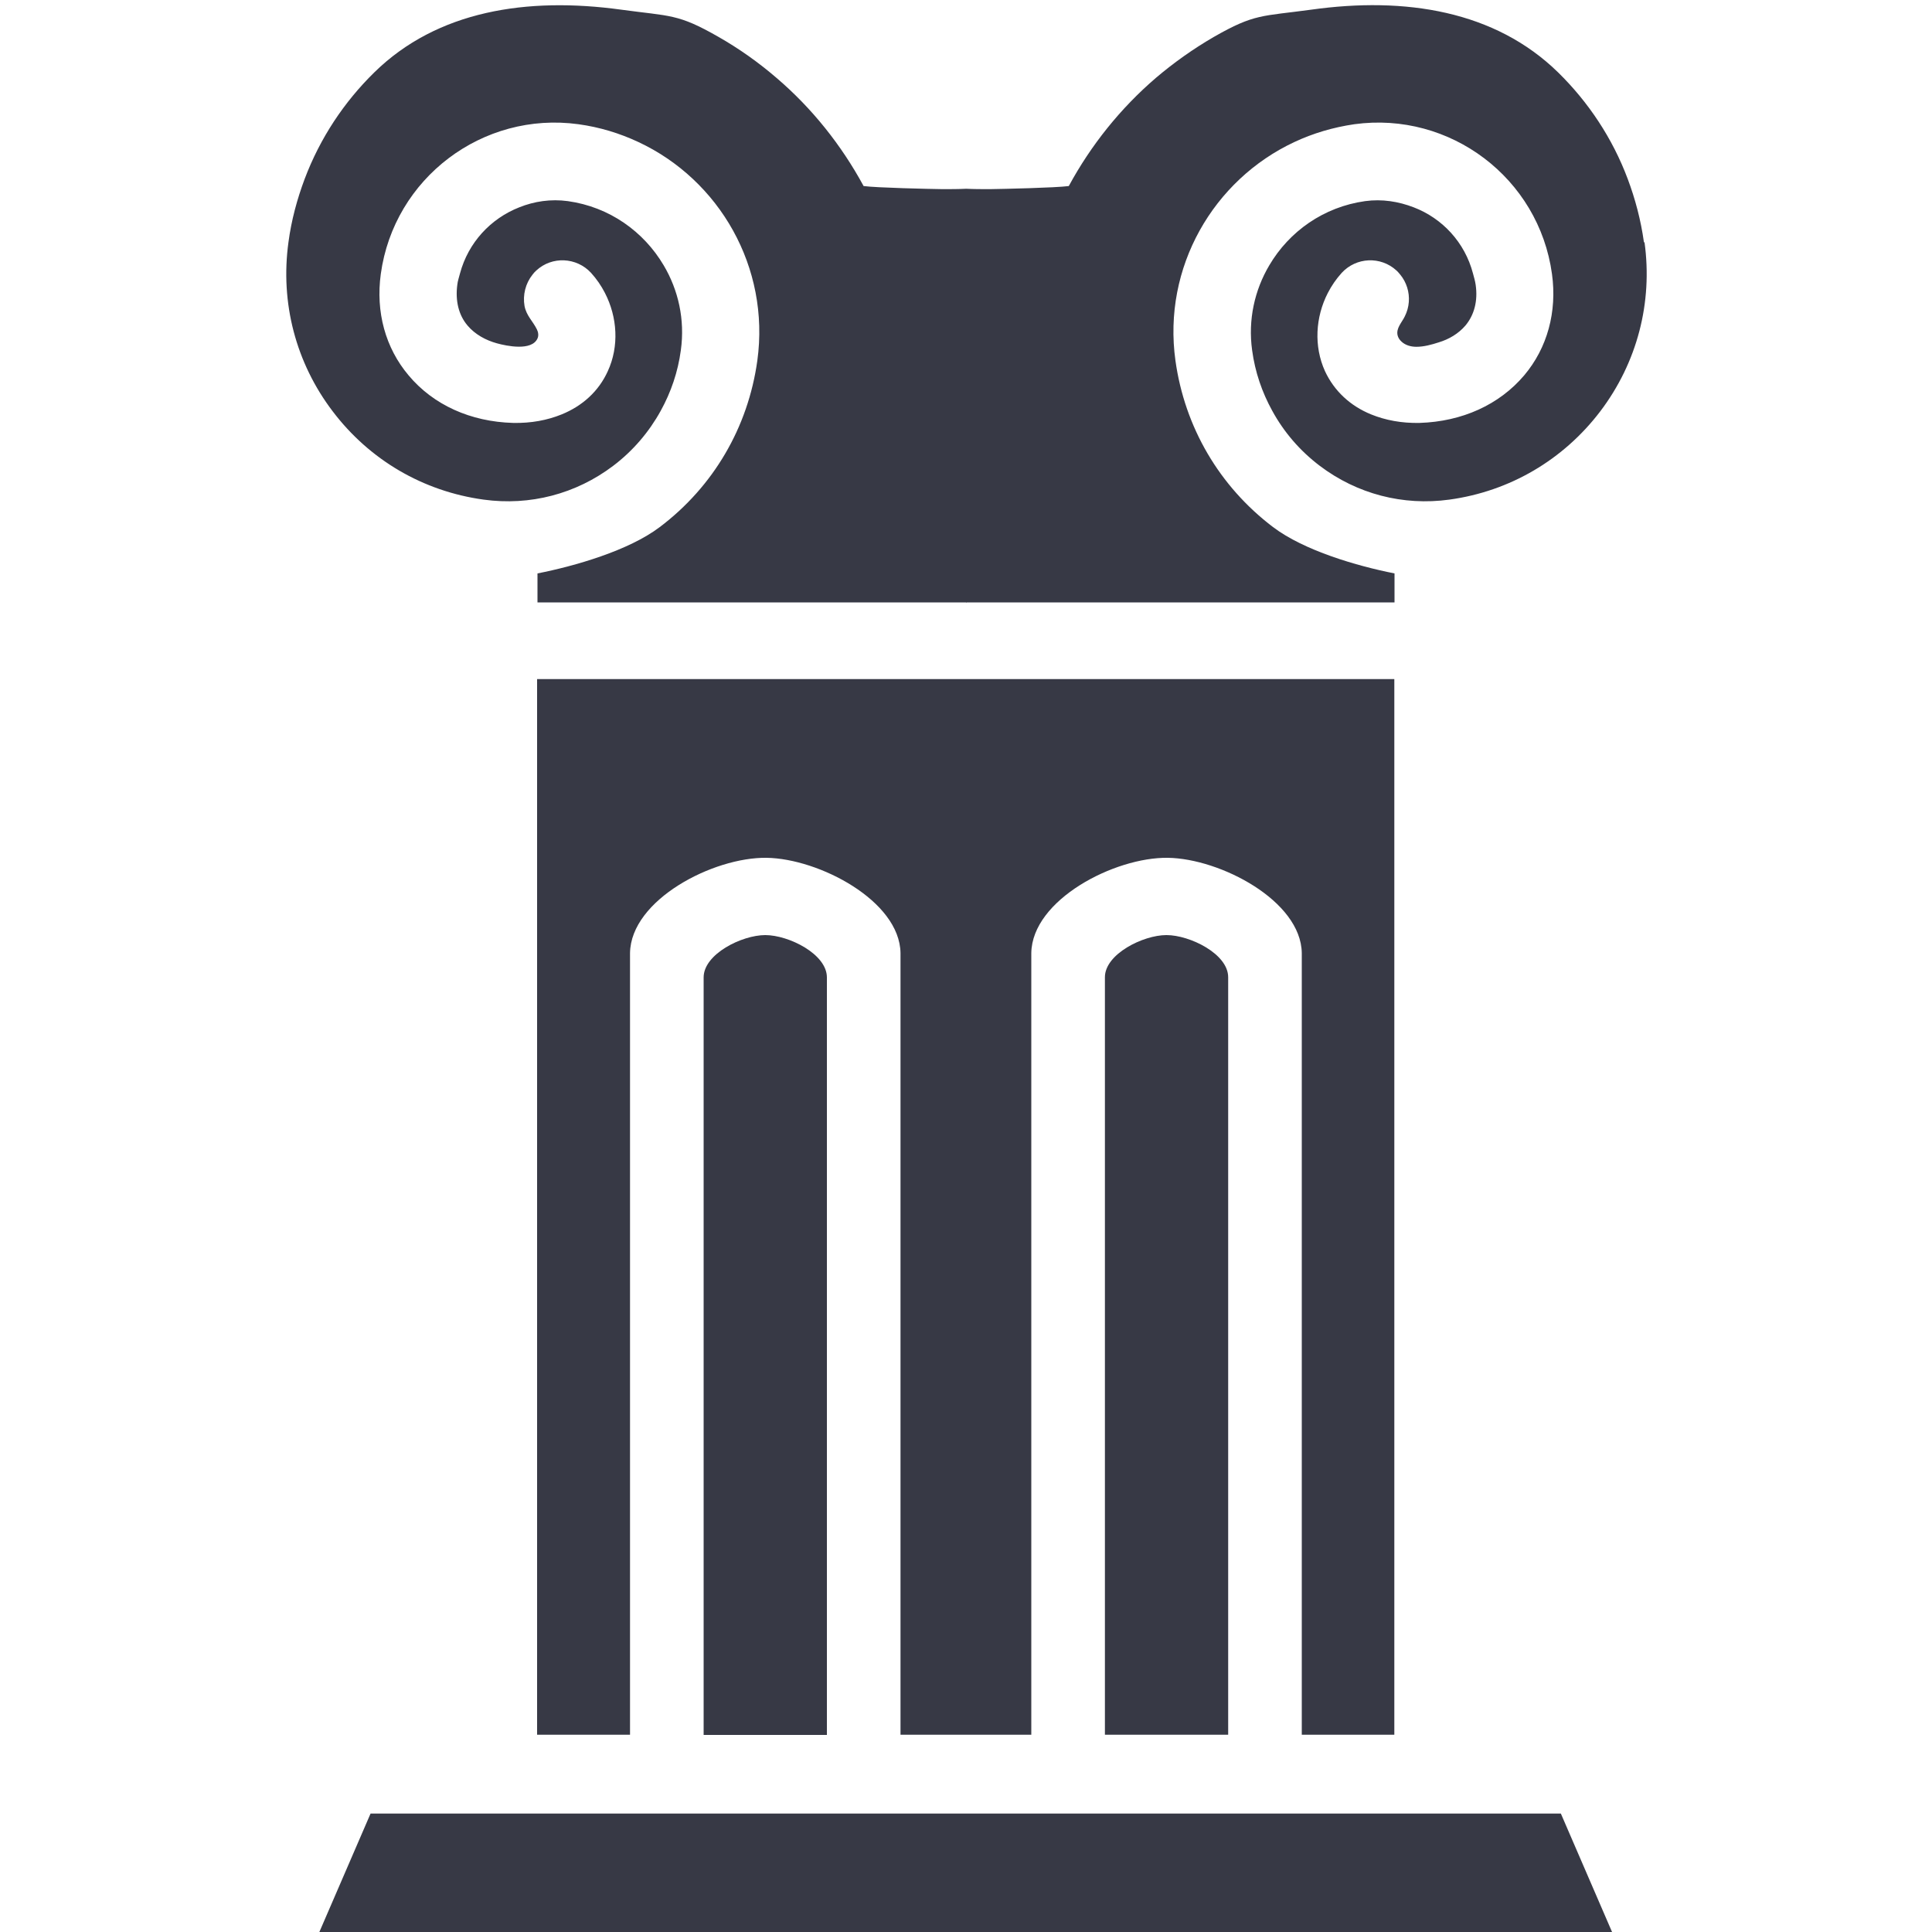
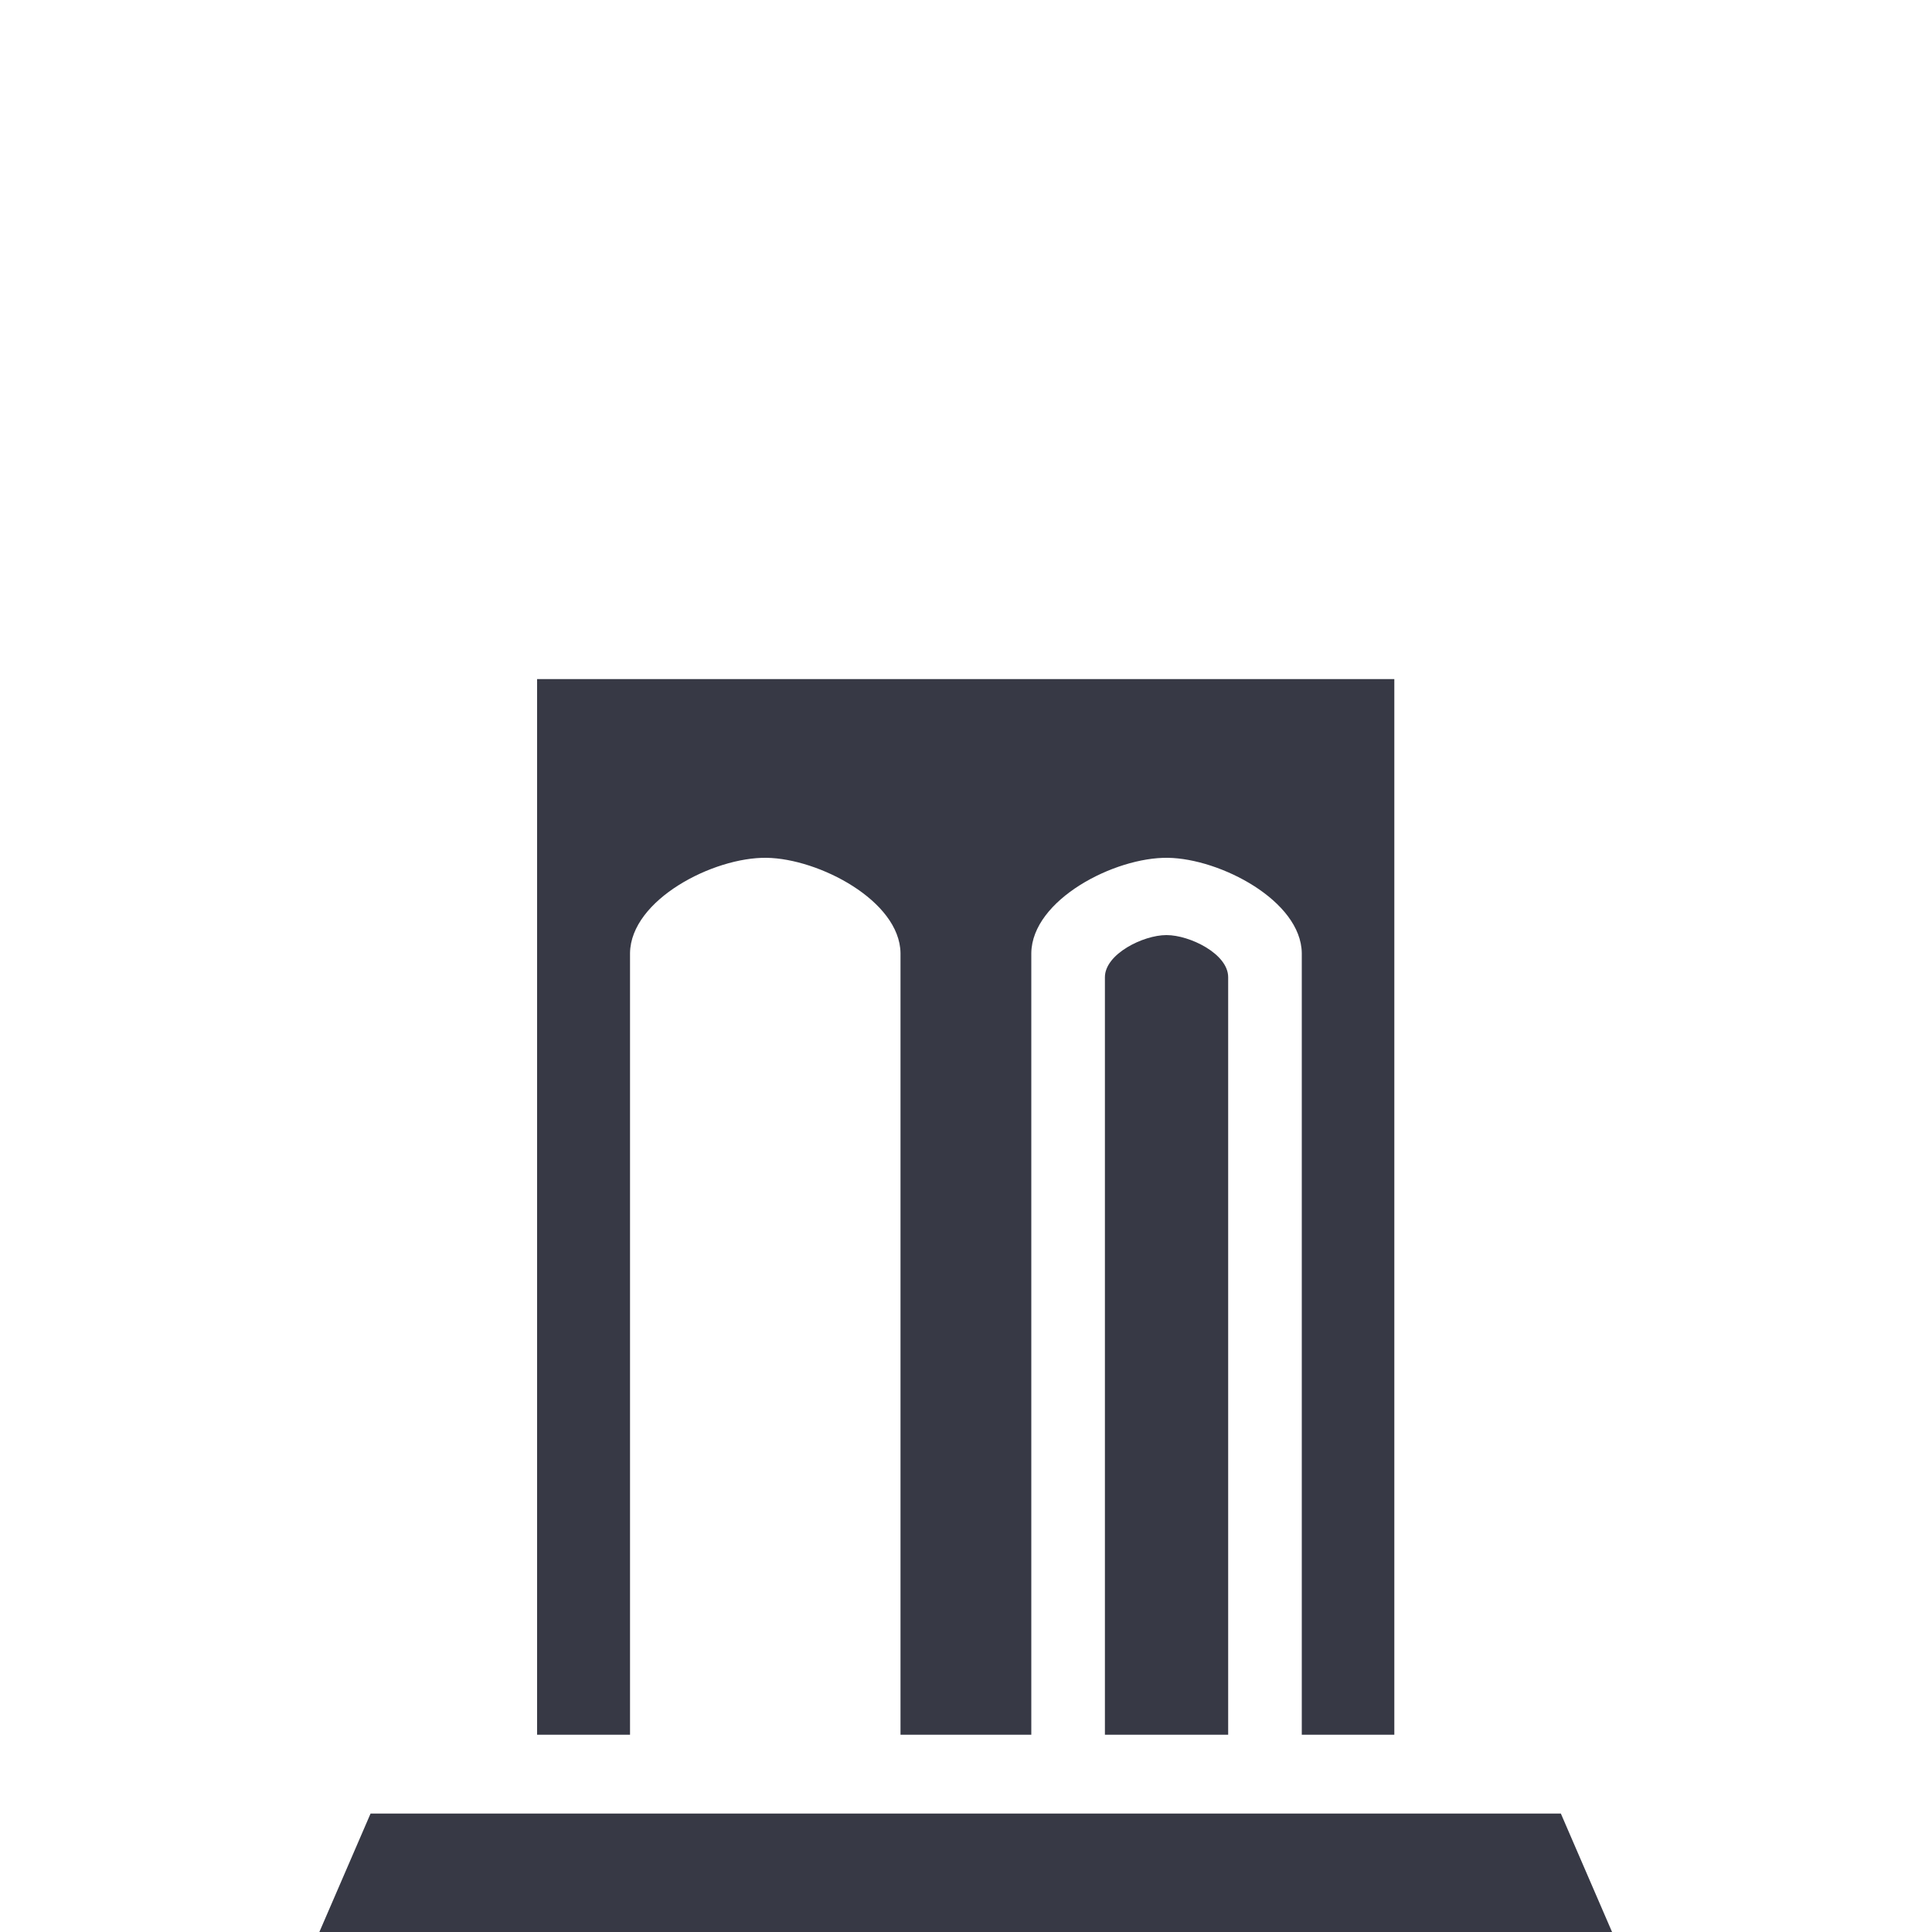
<svg xmlns="http://www.w3.org/2000/svg" id="Layer_2" viewBox="0 0 100 100">
  <defs>
    <style>.cls-1{fill:#373945;}</style>
  </defs>
  <path class="cls-1" d="m19.18,93.87l-2.65,6.13h66.91l-2.65-6.13H19.18Z" />
  <path class="cls-1" d="m60.37,48.4c-1.2,0-3.18.98-3.18,2.18v39.21h6.38v-39.21c0-1.21-1.99-2.18-3.19-2.18Z" />
-   <path class="cls-1" d="m39.61,48.4c-1.21,0-3.19.98-3.19,2.19v39.21h6.38v-39.21c0-1.21-1.98-2.19-3.19-2.19Z" />
  <path class="cls-1" d="m27.8,89.79h4.81v-40.46c.04-2.76,4.31-4.97,7.07-4.93,2.7.04,6.89,2.22,6.93,4.93v40.46h6.77v-40.46c.04-2.76,4.31-4.97,7.07-4.93,2.71.04,6.89,2.22,6.93,4.93v40.46h4.79v-54.64H27.8v54.64Z" />
-   <path class="cls-1" d="m85.09,12.54c-.16-1.15-.45-2.24-.84-3.28-.79-2.11-2.04-3.98-3.6-5.51-3.27-3.2-7.92-3.93-12.78-3.25-2.56.35-2.93.2-5.04,1.41-1.07.62-2.07,1.33-3,2.12-1.84,1.58-3.36,3.48-4.51,5.6-.69.09-3.39.15-4.08.16-.41,0-.82,0-1.23-.02-.41.02-.82.02-1.23.02-.7-.01-3.39-.07-4.08-.16-1.15-2.12-2.67-4.03-4.51-5.6-.93-.8-1.93-1.51-3-2.12-2.11-1.21-2.48-1.06-5.04-1.41-4.87-.67-9.52.05-12.78,3.25-1.56,1.53-2.8,3.39-3.6,5.51-.39,1.04-.69,2.14-.84,3.28-.43,3.13.38,6.24,2.29,8.75,1.91,2.52,4.68,4.14,7.81,4.57,2.4.33,4.78-.29,6.71-1.75,1.03-.78,1.86-1.76,2.46-2.85.53-.96.89-2.01,1.04-3.13.22-1.59-.13-3.12-.89-4.4-1.03-1.74-2.8-3.02-4.96-3.32-.88-.12-1.74.01-2.51.32-1.48.58-2.64,1.82-3.07,3.42-.05.2-.12.39-.14.59-.11.83.07,1.57.53,2.11.39.46.94.76,1.52.92.51.14,1.8.41,2.1-.25.07-.15.04-.33-.03-.47-.21-.43-.54-.7-.64-1.21-.1-.57.05-1.17.41-1.62.06-.08.12-.15.2-.22.81-.75,2.08-.69,2.83.12.29.32.53.67.72,1.04.65,1.26.74,2.77.15,4.05-.47,1.04-1.31,1.8-2.39,2.24-.74.3-1.58.46-2.51.44-2.2-.06-4.13-.93-5.41-2.46-1.2-1.42-1.71-3.28-1.44-5.25.68-4.96,5.27-8.43,10.23-7.75,1.1.15,2.14.47,3.1.92,4.2,1.96,6.82,6.49,6.16,11.31-.48,3.46-2.27,6.52-5.05,8.62-1.61,1.22-4.4,2.02-6.33,2.4v1.5h22.19s0,.02.01.03c0-.01,0-.02.01-.03h22.15v-1.5c-1.93-.38-4.68-1.18-6.29-2.4-2.78-2.11-4.57-5.17-5.05-8.62-.67-4.82,1.96-9.35,6.16-11.31.96-.45,2-.76,3.1-.92,4.96-.68,9.55,2.79,10.23,7.75.27,1.96-.24,3.83-1.44,5.25-1.29,1.52-3.21,2.39-5.41,2.46-.93.02-1.77-.14-2.51-.44-1.08-.44-1.91-1.21-2.39-2.24-.58-1.28-.5-2.79.15-4.05.19-.37.43-.72.72-1.04.75-.81,2.01-.87,2.83-.12.08.07.14.15.2.22.32.39.48.9.44,1.41-.02.26-.09.51-.21.75-.15.31-.46.61-.37.98.03.12.1.23.2.32.2.19.49.27.77.27.39,0,.79-.11,1.16-.23.53-.16,1.02-.45,1.38-.87.46-.55.65-1.28.53-2.11-.03-.21-.09-.4-.14-.59-.42-1.6-1.58-2.85-3.07-3.42-.78-.3-1.63-.44-2.51-.32-2.15.3-3.93,1.57-4.96,3.32-.76,1.28-1.11,2.82-.89,4.4.15,1.12.51,2.17,1.04,3.13.6,1.1,1.43,2.07,2.46,2.85,1.93,1.46,4.31,2.08,6.71,1.75,3.13-.43,5.9-2.06,7.81-4.57,1.91-2.52,2.72-5.63,2.29-8.75Z" />
</svg>